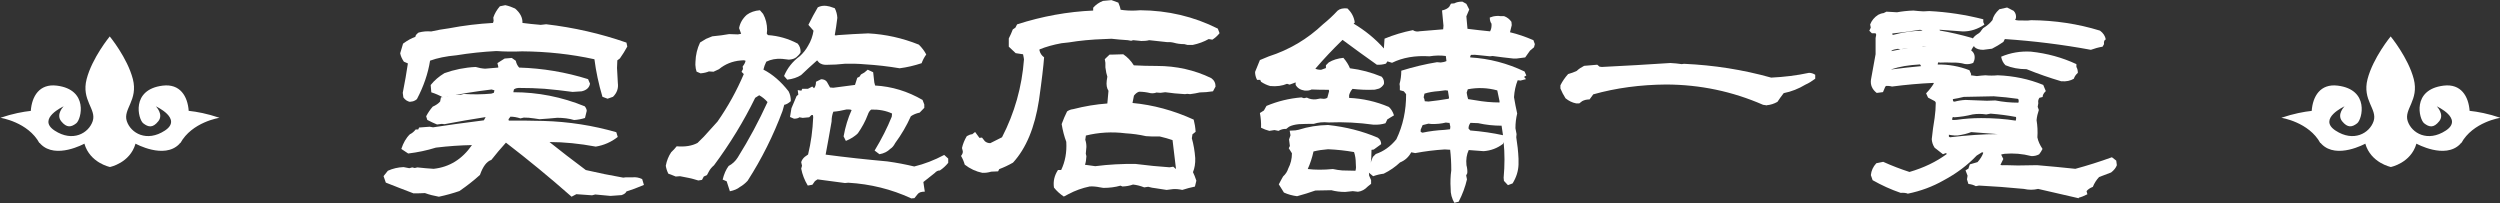
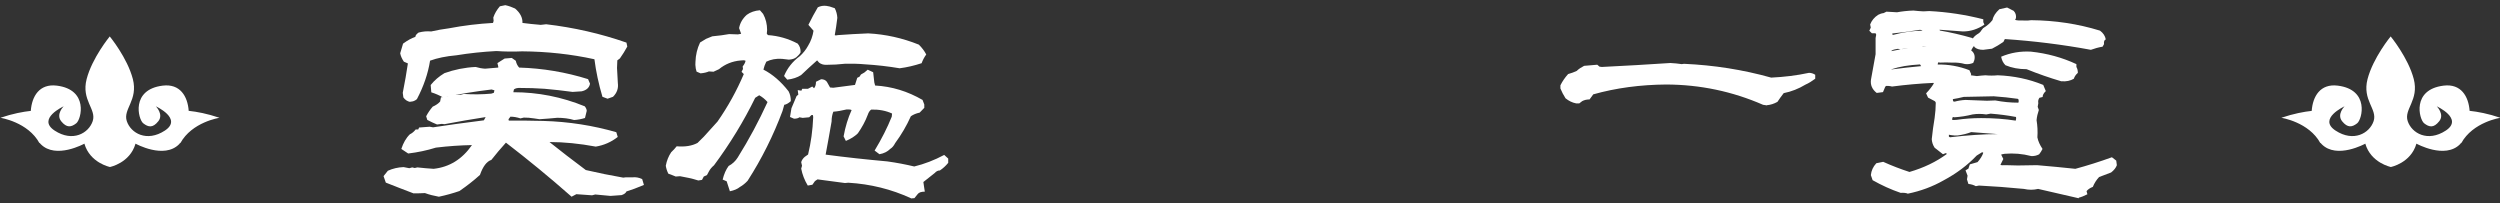
<svg xmlns="http://www.w3.org/2000/svg" width="381" height="31" viewBox="0 0 381 31" fill="none">
  <rect x="0" y="0" width="381" height="31" fill="#333333" stroke="none" />
  <g clip-path="url(#clip0_114_7917)">
    <path d="M87.04 29.918C83.817 27.073 80.5 24.352 77.104 21.739C76.322 22.605 75.587 23.471 74.883 24.368C74.178 24.599 73.6 25.357 73.146 26.656C72.16 27.553 71.112 28.357 70.017 29.114C69.031 29.454 67.983 29.748 66.887 29.98C66.105 29.841 65.385 29.655 64.76 29.424C64.243 29.454 63.649 29.47 63.023 29.47C61.662 28.96 60.253 28.403 58.798 27.831L58.454 26.841L59.111 26.022C59.862 25.682 60.66 25.496 61.505 25.465L62.381 25.635L62.819 25.512L63.211 25.605L63.602 25.512C64.384 25.605 65.213 25.666 66.089 25.728C68.499 25.465 70.439 24.259 71.925 22.11C70.189 22.141 68.358 22.265 66.434 22.497C65.041 22.93 63.633 23.224 62.209 23.394L61.161 22.698C61.458 21.786 61.881 21.028 62.475 20.456C62.788 20.317 63.085 20.069 63.351 19.729H63.742L63.868 19.435L65.479 19.312L65.996 19.404C67.122 19.234 68.311 19.064 69.516 18.894L73.74 18.338L73.912 18.029L73.96 17.936L74.006 17.843C71.972 18.152 69.876 18.523 67.732 18.925L67.341 18.879L66.606 18.972C66.105 18.771 65.62 18.539 65.119 18.276L64.947 17.719C65.213 17.209 65.542 16.714 65.949 16.25C66.418 16.049 66.793 15.787 67.075 15.477L67.2 14.828C67.904 14.797 68.499 14.689 68.984 14.488L70.204 14.441L70.689 14.318C72.113 14.411 73.506 14.395 74.867 14.271L75.258 14.148L75.352 13.761L74.914 13.637C72.442 13.931 69.97 14.333 67.513 14.843C66.966 14.534 66.371 14.271 65.73 14.07L65.636 12.957C66.183 12.261 66.887 11.658 67.732 11.148C69.234 10.607 70.83 10.282 72.489 10.205C72.958 10.344 73.427 10.437 73.928 10.468L75.931 10.298V10.128L75.806 9.617L76.901 8.922L77.996 8.829L78.606 9.262C78.7 9.695 78.872 10.035 79.123 10.298C82.753 10.406 86.257 11.009 89.621 12.06L89.919 12.756C89.809 13.359 89.387 13.746 88.651 13.916L87.259 14.008C85.804 13.807 84.38 13.653 82.987 13.529C81.704 13.436 80.484 13.405 79.326 13.405C78.888 13.375 78.559 13.452 78.325 13.622L78.231 14.055C81.97 14.055 85.6 14.766 89.121 16.204C89.324 16.467 89.418 16.699 89.418 16.9L89.152 17.982C88.604 18.152 88.041 18.26 87.493 18.291C86.711 18.059 85.851 17.951 84.927 17.951C84.02 18.044 83.128 18.106 82.221 18.168L81.391 18.044C80.844 17.951 80.312 17.92 79.827 17.92L79.311 18.044C78.794 17.874 78.278 17.781 77.793 17.781L77.496 18.168L77.542 18.384H80.249L82.815 18.43C86.68 18.539 90.372 19.126 93.924 20.147L94.143 20.873C93.157 21.646 92.031 22.141 90.795 22.342C88.291 21.878 85.944 21.646 83.738 21.646C85.428 22.992 87.259 24.414 89.277 25.914C91.139 26.347 93.032 26.733 94.988 27.073L95.332 27.027H96.38C96.881 26.965 97.366 27.058 97.867 27.29L98.133 28.187C97.116 28.619 96.224 28.944 95.473 29.176C95.379 29.408 95.144 29.594 94.738 29.733L93.032 29.856L90.716 29.64L90.231 29.764L87.838 29.594L87.102 29.98L87.04 29.918ZM62.522 15.539C62.084 15.446 61.74 15.23 61.474 14.843L61.38 14.148C61.693 12.571 61.959 11.071 62.162 9.664L61.552 9.401C61.255 8.968 61.067 8.535 60.989 8.118L61.427 6.649C62.1 6.154 62.725 5.814 63.304 5.613C63.304 5.412 63.461 5.196 63.789 4.964C64.431 4.794 65.072 4.732 65.714 4.794C66.59 4.593 67.482 4.438 68.421 4.314C70.689 3.881 72.927 3.618 75.133 3.495L75.227 3.186L75.18 2.675C75.383 2.072 75.712 1.5 76.181 0.959L77.01 0.789C77.527 0.897 78.028 1.083 78.497 1.299C79.279 1.964 79.655 2.691 79.623 3.495C80.468 3.603 81.391 3.711 82.408 3.789L83.238 3.696C87.447 4.191 91.53 5.118 95.473 6.494L95.598 7.097C95.254 7.731 94.878 8.334 94.472 8.906L94.08 9.2L94.034 10.36L94.159 12.648C94.268 13.452 94.034 14.148 93.423 14.751L92.594 15.044L91.812 14.751C91.233 12.803 90.826 10.885 90.591 9.03C87.071 8.257 83.41 7.855 79.576 7.824C78.246 7.886 76.932 7.87 75.649 7.778C73.584 7.886 71.55 8.102 69.547 8.427C67.983 8.566 66.637 8.844 65.542 9.246C65.229 11.226 64.556 13.174 63.539 15.106C63.242 15.369 62.913 15.493 62.538 15.493L62.522 15.539Z" fill="white" />
    <path d="M111.26 29.222C111.025 28.526 110.853 28 110.744 27.629L110.133 27.367C110.337 26.532 110.634 25.851 111.041 25.295C111.62 24.985 112.089 24.553 112.433 23.996C114.154 21.244 115.656 18.43 116.971 15.554C116.595 15.121 116.173 14.781 115.703 14.518L115.093 14.905C113.356 18.461 111.26 21.893 108.819 25.186C108.475 25.48 108.209 25.79 108.037 26.13L107.739 26.686L107.254 26.903L106.988 27.413L106.425 27.506C105.502 27.212 104.563 27.011 103.64 26.856L102.983 26.903C102.639 26.764 102.263 26.609 101.856 26.47C101.653 26.068 101.528 25.666 101.465 25.264C101.606 24.491 101.888 23.795 102.295 23.192C102.608 22.898 102.889 22.605 103.124 22.295C104.407 22.404 105.455 22.233 106.3 21.785L107.254 20.842C107.959 20.069 108.647 19.296 109.351 18.523C110.947 16.234 112.277 13.822 113.356 11.287L113.012 10.947L113.231 10.514L113.184 10.127C113.45 9.787 113.591 9.493 113.622 9.261C113.45 9.169 113.2 9.169 112.887 9.215C111.604 9.323 110.509 9.772 109.57 10.545L108.741 10.931L108.037 10.885C107.724 11.024 107.301 11.132 106.769 11.179L106.159 10.916L106.034 10.436C105.971 10.034 105.956 9.71 105.987 9.447C106.018 8.38 106.253 7.391 106.691 6.478L107.599 5.922L108.553 5.535C109.539 5.442 110.399 5.334 111.119 5.195L112.465 5.241L112.95 5.149L112.637 4.283C112.778 3.51 113.169 2.829 113.81 2.257C114.358 1.855 115.031 1.623 115.813 1.562L116.298 2.118C116.705 2.86 116.908 3.68 116.908 4.577L116.861 5.133L117.033 5.35C118.629 5.458 120.147 5.891 121.571 6.648C121.884 7.019 122.04 7.468 122.009 7.978C121.868 8.241 121.649 8.473 121.383 8.705C121.101 8.937 120.726 9.06 120.225 9.091L119.177 8.968C118.269 8.906 117.471 9.06 116.783 9.401C116.58 9.803 116.439 10.204 116.345 10.607C117.737 11.318 119.02 12.431 120.178 13.915C120.413 14.348 120.522 14.843 120.522 15.415C120.178 15.724 119.834 15.925 119.521 15.972L119.255 16.915C117.863 20.641 116.095 24.197 113.935 27.552C113.591 27.923 113.2 28.248 112.762 28.495C112.386 28.805 111.87 29.021 111.244 29.145L111.26 29.222ZM119.975 12.137L119.49 11.581C119.99 10.375 120.788 9.37 121.884 8.566C122.4 8.102 122.822 7.576 123.151 6.973C123.589 6.262 123.855 5.489 123.98 4.685L123.198 3.788C123.699 2.783 124.168 1.886 124.637 1.113C125.044 0.912 125.482 0.835 125.952 0.897L126.437 0.99L127.219 1.252C127.454 1.716 127.579 2.196 127.61 2.721C127.501 3.664 127.36 4.546 127.219 5.35C127.313 5.411 127.469 5.411 127.704 5.35C129.206 5.241 130.755 5.149 132.32 5.087C134.964 5.226 137.53 5.798 140.033 6.803C140.503 7.267 140.878 7.762 141.16 8.303C140.847 8.736 140.612 9.184 140.456 9.632C139.329 10.004 138.203 10.266 137.107 10.405C135.371 10.112 133.603 9.911 131.835 9.803C130.818 9.71 129.816 9.694 128.83 9.71C127.876 9.818 126.89 9.88 125.873 9.88C125.467 9.88 125.122 9.772 124.825 9.54L124.528 9.2C123.683 9.942 122.869 10.699 122.087 11.441C121.508 11.812 120.804 12.044 119.99 12.137H119.975ZM138.828 30.212C135.84 28.835 132.664 28.047 129.284 27.846L128.768 27.892L124.59 27.336L124.199 27.599L123.808 28.155L123.104 28.279C122.603 27.444 122.275 26.593 122.103 25.697L122.228 25.264L122.103 24.707C122.197 24.398 122.384 24.12 122.666 23.888L123.151 23.548C123.589 21.739 123.855 19.837 123.933 17.827L123.886 17.533H123.667L123.323 17.873L122.322 17.966L121.837 17.873C121.665 18.012 121.383 18.09 121.007 18.09L120.397 17.827L120.616 16.497C120.914 15.802 121.164 15.198 121.399 14.642L121.665 14.425L121.571 13.73L122.134 13.822L122.259 13.529H123.135L123.792 13.188L124.058 13.451C124.262 13.22 124.356 12.895 124.356 12.462L125.138 12.075C125.514 12.075 125.811 12.199 126.014 12.462L126.499 13.328L126.984 13.374L130.301 12.941L130.645 11.859L130.99 11.689L131.209 11.349L131.725 11.055L132.241 10.622L133.071 11.008L133.243 12.555L133.368 13.034C135.918 13.173 138.328 13.915 140.596 15.229L140.862 15.925V16.435L140.158 17.162C139.642 17.27 139.188 17.456 138.813 17.719C138.171 19.157 137.373 20.517 136.419 21.816C136.215 22.218 135.965 22.512 135.684 22.682C135.245 23.115 134.698 23.393 134.025 23.501L133.29 22.945C134.369 21.167 135.23 19.45 135.903 17.781L135.95 17.301C135.026 16.868 133.962 16.667 132.773 16.698C132.539 16.868 132.367 17.131 132.257 17.471C131.881 18.476 131.365 19.419 130.739 20.316C130.27 20.78 129.66 21.167 128.909 21.476L128.565 20.78C128.83 19.311 129.237 17.982 129.785 16.776C129.644 16.683 129.378 16.667 129.003 16.683C128.299 16.853 127.641 16.977 127 17.023C126.828 17.456 126.734 17.951 126.734 18.523C126.421 20.363 126.108 22.032 125.826 23.563C128.846 23.965 131.975 24.305 135.23 24.599C136.685 24.8 138.046 25.063 139.329 25.372C140.862 25.001 142.396 24.413 143.898 23.61L144.508 24.166V24.816C144.132 25.279 143.71 25.666 143.241 25.975C142.943 25.975 142.693 26.099 142.458 26.362L140.722 27.738L140.815 28.387L140.941 29.206C140.393 29.206 140.033 29.33 139.845 29.593L139.36 30.196L138.844 30.242L138.828 30.212Z" fill="white" />
-     <path d="M149.734 26.346C148.748 26.145 147.841 25.728 147.027 25.094C146.886 24.599 146.699 24.166 146.464 23.764C146.667 23.501 146.761 23.27 146.73 23.038L146.605 22.558C146.745 21.924 146.996 21.321 147.34 20.749C147.637 20.579 147.903 20.471 148.169 20.456L148.607 20.115L149.265 21.012L149.656 20.966L150.094 21.522C150.328 21.723 150.594 21.816 150.923 21.816L152.707 20.919C154.631 17.193 155.742 13.235 156.055 9.045L156.008 8.751L155.914 8.272L154.788 8.102L153.739 7.112V5.86C153.974 5.396 154.177 4.948 154.35 4.484L154.741 4.221L155.007 3.711C158.84 2.474 162.705 1.778 166.6 1.608V1.175C167.007 0.711 167.508 0.371 168.087 0.139L169.386 0.016L170.434 0.402C170.606 0.804 170.731 1.16 170.778 1.484C171.451 1.593 172.202 1.639 173.047 1.608L173.782 1.562C177.991 1.593 181.934 2.52 185.595 4.36L185.861 5.056C185.548 5.458 185.172 5.783 184.766 6.046L184.202 5.953C183.483 6.355 182.669 6.664 181.762 6.85H180.979L180.494 6.726C179.884 6.726 179.352 6.649 178.883 6.509C178.507 6.417 178.163 6.401 177.834 6.417C176.849 6.308 175.941 6.2 175.128 6.123C174.815 6.216 174.408 6.247 173.954 6.247L172.687 6.123L172.39 6.216L171.873 6.123C170.966 6.061 170.152 5.999 169.386 5.906L168.29 5.953C166.366 6.015 164.566 6.185 162.892 6.463L161.766 6.587C160.514 6.819 159.403 7.128 158.418 7.53V7.7C158.527 8.133 158.762 8.473 159.122 8.736C159.028 10.004 158.777 12.184 158.339 15.276C157.698 19.435 156.384 22.605 154.381 24.785C153.677 25.187 152.988 25.511 152.284 25.774L152.112 26.114L151.064 26.161C150.594 26.3 150.156 26.362 149.75 26.331L149.734 26.346ZM162.141 29.964C161.531 29.562 161.03 29.098 160.624 28.588C160.483 27.645 160.686 26.748 161.234 25.913H161.719C162.329 24.646 162.595 23.223 162.501 21.615C162.188 20.78 161.954 19.884 161.797 18.909C162.063 18.198 162.329 17.549 162.626 16.977C162.924 16.776 163.221 16.668 163.534 16.637C165.333 16.173 167.07 15.894 168.76 15.771L168.932 13.838C168.666 13.436 168.588 12.926 168.666 12.292L168.76 11.689C168.65 11.38 168.541 10.9 168.462 10.267V9.571L168.369 9.014L169.104 8.318H169.62L171.185 8.272C171.826 8.705 172.358 9.262 172.796 9.957C173.923 10.019 175.112 10.05 176.317 10.05C179.274 10.05 182.043 10.668 184.594 11.905C185.032 12.215 185.251 12.648 185.251 13.189L184.86 13.915C184.14 14.024 183.467 14.085 182.857 14.085C182.387 14.194 181.902 14.286 181.37 14.348L180.932 14.302L180.588 14.348C179.509 14.286 178.507 14.194 177.584 14.055L176.849 14.147L176.239 14.101C175.973 14.209 175.675 14.24 175.331 14.194C174.752 14.055 174.173 13.977 173.594 13.977C173.297 14.07 173.047 14.271 172.812 14.58L172.593 15.693C175.722 15.987 178.836 16.822 181.918 18.229C182.059 18.77 182.168 19.389 182.215 20.084L181.73 20.471L181.636 21.074C181.902 22.017 182.075 23.022 182.153 24.089C182.184 24.924 182.059 25.635 181.809 26.238C181.981 26.578 182.153 27.011 182.325 27.537L182.106 28.434C181.433 28.573 180.807 28.743 180.181 28.944C179.681 28.836 179.227 28.789 178.789 28.82L177.788 28.944L176.082 28.681C175.769 28.65 175.394 28.588 174.987 28.465L174.377 28.557C173.798 28.325 173.234 28.186 172.671 28.124C172.202 28.294 171.67 28.403 171.06 28.418L170.762 28.294C169.949 28.526 169.073 28.635 168.149 28.635L167.586 28.542C167.07 28.434 166.554 28.387 166.069 28.418C164.942 28.65 163.862 29.037 162.845 29.578L162.11 29.964H162.141ZM179.211 25.743V25.651C179.039 24.135 178.867 22.697 178.695 21.352C178.116 21.151 177.459 20.966 176.739 20.796C175.957 20.827 175.253 20.796 174.643 20.749C173.626 20.517 172.593 20.378 171.545 20.316C169.448 20.053 167.43 20.177 165.49 20.657L165.396 21.306C165.505 21.615 165.568 21.986 165.568 22.388L165.474 23.424L165.568 23.811C165.537 24.352 165.474 24.785 165.349 25.109C165.787 25.171 166.303 25.233 166.913 25.326C168.979 25.063 171.028 24.955 173.062 24.986C174.893 25.218 176.614 25.388 178.241 25.496L178.805 25.403L179.196 25.743H179.211Z" fill="white" />
-     <path d="M221.691 31C221.252 30.258 221.049 29.5 221.08 28.711C221.018 27.768 221.049 26.841 221.174 25.959C221.174 24.784 221.112 23.733 221.002 22.821L220.173 22.774C218.655 22.867 217.169 23.053 215.682 23.331L215.072 23.207C214.697 23.918 214.133 24.444 213.367 24.753C212.663 25.418 211.849 25.99 210.879 26.47C210.363 26.531 209.815 26.655 209.268 26.856L208.657 26.346L208.485 25.913L208.61 26.037L208.657 26.763L208.955 27.459V28.016L208.47 28.402C208 28.897 207.5 29.16 206.952 29.222L206.17 29.129L204.996 29.253C204.245 29.253 203.541 29.16 202.9 28.99L200.459 29.036C199.583 29.345 198.659 29.639 197.674 29.902C196.954 29.809 196.281 29.624 195.671 29.345L194.889 28.093L195.327 27.273L195.546 26.887C195.921 26.547 196.187 26.145 196.328 25.681C196.704 24.97 196.891 24.197 196.891 23.362L196.406 22.589L196.578 22.249L196.453 21.259L196.672 20.61L196.547 19.914L197.423 19.867L197.908 19.775C199.363 19.311 200.85 19.079 202.399 19.048C205.106 19.342 207.625 19.976 209.972 20.981C210.316 21.213 210.488 21.537 210.488 21.97L209.361 22.79L209.017 22.836C209.017 23.671 208.97 24.382 208.892 24.985C208.892 24.753 209.002 24.398 209.236 23.903L209.674 23.47C210.863 23.068 211.912 22.326 212.804 21.228C213.821 19.11 214.306 16.806 214.29 14.348L213.946 13.915L213.336 13.745V13.142L213.289 12.802C213.461 12.168 213.555 11.503 213.555 10.776C215.385 10.204 217.2 9.771 218.999 9.477L219.563 9.524C219.876 9.493 220.173 9.431 220.439 9.307L220.345 8.534C219.563 8.426 218.733 8.442 217.857 8.581C215.682 8.442 213.774 8.766 212.146 9.57L211.442 9.354L211.223 9.694C210.785 9.833 210.316 9.895 209.831 9.864C208 8.565 206.263 7.313 204.605 6.076C203.119 7.514 201.742 8.983 200.459 10.467C200.662 10.575 200.959 10.637 201.335 10.637L202.07 10.374V9.941L202.508 9.508C203.119 9.137 203.854 8.905 204.73 8.813C205.2 9.354 205.528 9.895 205.731 10.405C207.39 10.606 209.002 11.039 210.566 11.688C210.863 11.998 210.973 12.384 210.91 12.802C210.738 13.111 210.488 13.343 210.175 13.497L209.518 13.668C208.329 13.729 207.187 13.668 206.123 13.544C205.888 13.807 205.716 14.116 205.606 14.487V14.92C207.672 15.013 209.69 15.461 211.661 16.296C212.006 16.605 212.272 17.038 212.444 17.579L211.442 18.182L211.145 18.785C210.597 18.955 209.987 19.033 209.314 19.002C207.077 18.692 204.808 18.569 202.524 18.662C201.617 18.569 200.85 18.662 200.208 18.878C199.457 18.878 198.691 18.878 197.94 18.924C197.329 18.986 196.829 19.11 196.453 19.311L196.015 19.651C195.608 19.62 195.217 19.728 194.842 19.945L194.232 19.821L193.449 19.945C193.011 19.837 192.589 19.666 192.182 19.465C192.213 18.723 192.151 17.981 192.01 17.224L192.62 16.837L193.011 16.141C194.701 15.43 196.469 14.997 198.331 14.843L198.722 14.966L199.16 14.873C199.598 15.105 200.068 15.183 200.553 15.136L201.21 15.013L201.726 15.059C201.961 15.059 202.148 14.997 202.289 14.889L202.555 13.899L202.508 13.683C201.663 13.683 200.787 13.683 199.895 13.637C199.629 13.776 199.285 13.838 198.847 13.807C198.206 13.714 197.736 13.436 197.455 12.941V12.554L197.017 12.724L196.532 12.895L196.14 12.771C195.421 13.08 194.56 13.204 193.574 13.111C193.074 12.972 192.62 12.755 192.182 12.461L192.057 12.168H191.572C191.368 11.766 191.274 11.364 191.274 10.962L192.01 9.153L193.355 8.596C196.485 7.591 199.254 5.952 201.632 3.695C202.414 3.061 203.15 2.381 203.854 1.623C204.198 1.329 204.699 1.221 205.34 1.283C205.982 1.886 206.357 2.597 206.467 3.432L206.295 3.602C208.031 4.638 209.58 5.89 210.91 7.39V7.267C210.942 6.756 210.973 6.292 211.004 5.89C212.397 5.318 213.836 4.885 215.323 4.592C215.62 4.793 215.964 4.855 216.371 4.762L219.938 4.468L219.985 3.911L219.766 1.592C220.267 1.484 220.627 1.298 220.861 1.036L221.127 0.556L221.644 0.51C221.941 0.34 222.348 0.247 222.864 0.247L223.474 0.587L223.912 1.453L223.474 2.489L223.646 4.391C224.804 4.53 225.962 4.669 227.089 4.777C227.261 4.468 227.339 4.081 227.308 3.618C227.135 3.386 227.042 3.076 227.042 2.675L227.558 2.504C228.027 2.412 228.387 2.412 228.653 2.458H229.216C229.686 2.628 230.061 2.922 230.343 3.324L230.39 3.834L230.124 4.916C231.25 5.179 232.44 5.581 233.691 6.122L233.91 6.725L233.785 7.205L233.175 7.715L232.439 8.751L231.125 8.921H230.64C229.561 8.813 228.512 8.674 227.464 8.534L227.073 8.581L225.414 8.411C224.976 8.349 224.569 8.333 224.194 8.364C224.084 8.473 224.038 8.612 224.069 8.751C226.979 8.921 229.733 9.648 232.346 10.9L232.612 11.503L232.267 11.719L232.565 12.059L231.735 12.276L231.297 12.23C230.984 13.003 230.797 13.868 230.734 14.812C230.875 15.647 231.031 16.482 231.219 17.301C231.047 17.997 230.953 18.739 230.953 19.543L231.125 20.44L231.078 20.919C231.25 21.986 231.376 23.068 231.423 24.197V25.062C231.391 26.067 231.094 27.026 230.515 27.954L229.811 28.217L229.201 27.567L229.154 27.088C229.326 25.171 229.326 23.362 229.154 21.661L229.06 21.924C228.184 22.589 227.198 22.96 226.103 23.037L223.834 22.867C223.521 23.532 223.396 24.305 223.49 25.186C223.599 25.588 223.646 25.99 223.615 26.392L223.443 26.732L223.568 27.335C223.302 28.48 222.88 29.624 222.301 30.737L221.644 30.907L221.691 31ZM206.576 26.006C206.67 25.712 206.67 25.341 206.623 24.892C206.623 24.259 206.529 23.686 206.357 23.176C205.074 22.944 203.76 22.805 202.399 22.743C201.585 22.805 200.85 22.913 200.177 23.084C199.974 24.027 199.676 24.923 199.301 25.758C200.427 25.897 201.71 25.897 203.134 25.758C203.635 25.866 204.104 25.944 204.574 25.975L206.576 26.021V26.006ZM220.987 19.713L221.033 19.326L220.908 18.723H220.736L220.345 18.677C219.672 18.847 218.937 18.924 218.123 18.893L217.685 18.847L216.809 19.064L216.512 19.759V20.099L216.778 20.223C217.857 19.991 218.984 19.852 220.173 19.79L221.002 19.697L220.987 19.713ZM220.783 15.059L220.83 14.889L220.658 13.807L220.267 13.76L219.312 13.884C218.436 13.946 217.701 14.069 217.091 14.271L216.965 14.827C217.059 14.997 217.106 15.198 217.138 15.43L217.701 15.476C218.749 15.368 219.782 15.214 220.799 15.044L220.783 15.059ZM228.528 15.631V15.415C228.418 14.843 228.293 14.301 228.184 13.776C226.697 13.374 225.211 13.312 223.693 13.606L223.521 14.116C223.584 14.487 223.646 14.827 223.74 15.105L224.835 15.275C226.118 15.507 227.355 15.616 228.544 15.616L228.528 15.631ZM229.06 20.625L228.841 19.156C227.652 19.156 226.463 19.033 225.274 18.77L224.1 18.723C223.897 18.986 223.803 19.265 223.803 19.589L224.069 19.883C225.837 20.022 227.511 20.27 229.076 20.61L229.06 20.625Z" fill="white" />
    <path d="M269.302 16.064L268.692 15.972C264.013 13.931 259.101 12.895 253.922 12.879C249.979 12.91 246.271 13.405 242.813 14.379L242.25 15.152C241.812 15.152 241.436 15.245 241.123 15.415L240.685 15.755H240.2C239.621 15.647 239.089 15.384 238.588 14.982C238.276 14.487 238.01 13.993 237.806 13.482V13.003C238.103 12.4 238.495 11.828 238.98 11.287C239.48 11.148 239.903 10.993 240.294 10.807C240.591 10.514 240.967 10.266 241.42 10.034L243.423 9.864L243.767 10.158L244.112 10.205C247.601 10.034 251.09 9.833 254.563 9.602C255.173 9.632 255.752 9.694 256.3 9.772L256.644 9.725C261.197 9.926 265.625 10.622 269.928 11.828C271.899 11.735 273.824 11.503 275.686 11.101C276.03 11.101 276.358 11.21 276.64 11.395V11.998C276.139 12.369 275.654 12.678 275.154 12.895C274.105 13.529 273.01 13.962 271.837 14.194C271.524 14.596 271.195 15.044 270.882 15.523C270.366 15.817 269.818 15.987 269.271 16.034L269.302 16.064Z" fill="white" />
    <path d="M316.788 30.212C314.691 29.717 312.642 29.253 310.608 28.789C309.904 28.959 309.184 28.959 308.433 28.789C306.086 28.558 303.802 28.387 301.596 28.279L301.111 28.372C300.813 28.202 300.438 28.078 299.984 28.032L299.765 27.336L299.859 26.779L299.546 25.96L299.984 25.697C300.047 25.527 300.109 25.311 300.203 25.048L301.377 24.708C301.815 24.213 302.096 23.749 302.253 23.285L302.081 23.192L301.251 23.703C299.828 25.202 298.138 26.455 296.198 27.491C294.539 28.434 292.724 29.114 290.753 29.516C290.518 29.408 290.158 29.361 289.658 29.392C288.171 28.882 286.747 28.233 285.386 27.46L285.12 26.687C285.183 26.022 285.449 25.419 285.949 24.878L286.998 24.661C288.328 25.264 289.673 25.774 291.003 26.207C293.178 25.573 295.087 24.661 296.714 23.455L296.542 23.332L296.104 23.502L294.836 22.512C294.57 22.11 294.43 21.677 294.398 21.213C294.508 20.1 294.664 19.018 294.836 17.982C294.946 17.178 295.009 16.42 295.009 15.694C295.009 15.555 294.915 15.431 294.743 15.354L293.835 14.874L293.538 14.225C294.054 13.684 294.445 13.174 294.711 12.725L294.664 12.632C292.568 12.725 290.471 12.911 288.343 13.189C287.999 13.096 287.686 13.081 287.436 13.096L287.311 13.22L286.966 14.039L286.012 14.163C285.308 13.622 285.026 12.941 285.136 12.137L285.84 8.257V5.798L285.934 5.288L285.84 5.072H285.277L284.885 4.685L285.105 4.206L285.011 3.727C285.245 3.124 285.652 2.629 286.231 2.258C286.497 2.119 286.763 2.026 287.06 1.995L287.498 1.778L289.11 1.871C289.861 1.732 290.69 1.639 291.598 1.608C292.114 1.67 292.63 1.701 293.115 1.732L294.023 1.686C296.777 1.825 299.53 2.242 302.253 2.938V3.371L302.425 3.757C301.377 4.453 300.297 4.793 299.155 4.793L295.587 4.531L295.634 4.654C297.199 4.917 298.873 5.304 300.641 5.814V5.938C300.704 5.737 300.923 5.505 301.298 5.242C301.611 5.072 301.83 4.871 301.955 4.639L302.221 4.299C302.832 3.928 303.317 3.51 303.661 3.046C303.77 2.474 304.13 1.933 304.709 1.407L305.883 1.145L306.884 1.655C307.181 1.964 307.291 2.351 307.228 2.768L307.103 3.031C307.4 3.124 307.807 3.139 308.37 3.124H309.106L309.544 3.077C313.174 3.108 316.679 3.634 320.042 4.67C320.543 5.041 320.825 5.489 320.919 5.999C320.684 6.108 320.606 6.355 320.653 6.726L320.434 7.113C319.792 7.221 319.198 7.391 318.65 7.592C314.3 6.788 309.919 6.247 305.538 5.953L305.319 6.386C304.74 6.788 304.162 7.128 303.583 7.422L302.237 7.592C301.658 7.592 301.204 7.453 300.892 7.159L300.845 6.989C300.672 7.19 300.532 7.422 300.406 7.685C300.876 8.025 301.032 8.52 300.892 9.154L300.719 9.586C300.313 9.757 299.89 9.818 299.452 9.757C298.842 9.586 298.169 9.509 297.449 9.54C296.87 9.509 296.276 9.509 295.666 9.54L295.4 9.494C295.337 9.602 295.306 9.726 295.306 9.834C296.964 9.803 298.576 10.097 300.141 10.7L300.406 11.303L300.36 11.473L301.267 11.596C301.705 11.535 302.143 11.504 302.581 11.473C303.192 11.535 303.817 11.535 304.459 11.473C306.9 11.566 309.2 12.045 311.39 12.941L311.781 13.885C311.468 14.178 311.296 14.472 311.296 14.781L310.811 14.905C310.639 15.137 310.577 15.415 310.639 15.725L310.545 16.281L310.717 16.761C310.545 17.271 310.42 17.796 310.373 18.307C310.514 19.172 310.561 20.038 310.498 20.935C310.608 21.507 310.874 22.095 311.281 22.698C311.14 22.991 310.968 23.254 310.764 23.517C310.389 23.718 309.982 23.811 309.544 23.78C308.245 23.44 306.884 23.316 305.492 23.44L305.006 23.533V23.625L305.304 24.228L304.866 25.125C304.975 25.187 305.257 25.202 305.695 25.172L307.526 25.218L310.451 25.172C312.454 25.341 314.394 25.527 316.287 25.728C318.118 25.233 319.98 24.646 321.857 23.965L322.515 24.476L322.608 25.172C322.468 25.573 322.17 25.945 321.732 26.285L319.902 26.98C319.495 27.413 319.182 27.908 318.947 28.48C318.509 28.65 318.196 28.867 317.993 29.13L318.118 29.609C317.602 29.872 317.164 30.042 316.819 30.119L316.788 30.212ZM292.787 10.081C292.787 10.081 292.693 9.973 292.615 9.818C290.925 9.911 289.485 10.143 288.296 10.545L288.202 10.591C289.705 10.39 291.238 10.22 292.771 10.081H292.787ZM289.642 7.53L289.251 7.437C288.813 7.499 288.5 7.576 288.296 7.7L288.249 7.793C289.642 7.499 291.144 7.267 292.74 7.066L293.084 7.113L293.992 7.02C294.664 6.958 295.009 6.973 295.04 7.066C295.149 7.128 295.071 7.128 294.774 7.066C293.553 7.004 292.364 7.097 291.207 7.329C290.565 7.329 290.049 7.406 289.642 7.546V7.53ZM292.959 4.685V4.639C292.959 4.639 292.802 4.546 292.568 4.546C291.144 4.778 289.751 4.963 288.39 5.103V5.226C288.422 5.319 288.515 5.335 288.688 5.273C290.08 4.902 291.504 4.701 292.959 4.67V4.685ZM297.966 20.657C297.528 20.626 297.215 20.579 297.011 20.533V20.827L297.183 20.92C299.828 20.61 302.253 20.44 304.459 20.44C303.332 20.348 301.971 20.255 300.406 20.131C299.828 20.363 299.139 20.533 298.357 20.641H297.966V20.657ZM307.197 18.384C307.26 18.214 307.275 18.028 307.244 17.827C306.023 17.595 304.725 17.425 303.364 17.317L302.706 17.441C301.987 17.333 301.283 17.333 300.61 17.441C299.702 17.673 298.795 17.812 297.872 17.874L297.606 17.827L297.481 18.214C297.575 18.307 297.809 18.307 298.216 18.26C299.374 18.09 300.61 17.997 301.924 17.997C303.786 17.997 305.538 18.121 307.197 18.384ZM307.588 15.663C307.651 15.555 307.666 15.384 307.635 15.183L307.51 15.06C306.352 14.89 305.132 14.766 303.849 14.673L299.28 14.766C298.701 14.905 298.153 15.029 297.621 15.106V15.23L297.668 15.446L297.887 15.493C298.388 15.354 298.936 15.261 299.546 15.23L302.816 15.354L304.083 15.307C305.272 15.539 306.446 15.647 307.604 15.647L307.588 15.663ZM314.175 12.4C312.345 11.859 310.577 11.241 308.855 10.545C307.666 10.545 306.587 10.344 305.632 9.942C305.288 9.602 305.069 9.169 304.975 8.643C306.399 8.04 307.901 7.777 309.513 7.87C311.985 8.133 314.285 8.767 316.444 9.772V10.205C316.585 10.437 316.663 10.731 316.663 11.102C316.366 11.364 316.162 11.658 316.053 11.998C315.536 12.308 314.911 12.447 314.175 12.385V12.4Z" fill="white" />
    <path d="M28.758 16.899C28.601 14.673 27.443 12.725 24.799 13.05C19.902 13.652 21.06 18.183 21.826 18.786C22.593 19.389 23.281 19.543 24.126 18.477C24.971 17.425 23.751 16.204 23.751 16.204C23.751 16.204 27.881 18.09 25.128 19.899C22.374 21.708 19.933 20.301 19.323 18.461C18.713 16.621 21.075 15.291 20.246 12.044C19.401 8.798 16.726 5.551 16.726 5.551C16.726 5.551 14.05 8.798 13.205 12.044C12.36 15.291 14.739 16.621 14.128 18.461C13.518 20.301 11.077 21.708 8.324 19.899C5.57 18.09 9.701 16.204 9.701 16.204C9.701 16.204 8.48 17.41 9.325 18.477C10.17 19.528 10.858 19.389 11.625 18.786C12.392 18.183 13.534 13.652 8.652 13.05C6.008 12.725 4.85 14.673 4.694 16.899C3.536 17.023 1.924 17.317 0.062 17.951C0.062 17.951 4.271 18.585 6.024 21.832V21.754C6.024 21.754 6.149 21.909 6.211 21.971C8.511 24.305 12.861 21.893 12.861 21.893C13.706 24.831 16.757 25.45 16.757 25.45C16.757 25.45 19.808 24.846 20.653 21.893C20.653 21.893 25.003 24.305 27.302 21.971C27.365 21.909 27.428 21.832 27.475 21.754V21.832C29.243 18.585 33.451 17.951 33.451 17.951C31.59 17.317 29.978 17.023 28.82 16.899H28.758Z" fill="white" />
    <path d="M376.369 16.899C376.212 14.673 375.054 12.725 372.41 13.05C367.513 13.652 368.671 18.183 369.437 18.786C370.204 19.389 370.892 19.543 371.737 18.477C372.582 17.425 371.362 16.204 371.362 16.204C371.362 16.204 375.492 18.09 372.739 19.899C369.985 21.708 367.544 20.301 366.934 18.461C366.324 16.621 368.686 15.291 367.857 12.044C367.012 8.798 364.337 5.551 364.337 5.551C364.337 5.551 361.661 8.798 360.816 12.044C359.971 15.291 362.35 16.621 361.739 18.461C361.129 20.301 358.688 21.708 355.935 19.899C353.181 18.09 357.312 16.204 357.312 16.204C357.312 16.204 356.091 17.41 356.936 18.477C357.781 19.528 358.469 19.389 359.236 18.786C360.003 18.183 361.145 13.652 356.263 13.05C353.619 12.725 352.461 14.673 352.305 16.899C351.147 17.023 349.535 17.317 347.674 17.951C347.674 17.951 351.882 18.585 353.635 21.832V21.754C353.635 21.754 353.76 21.909 353.823 21.971C356.123 24.305 360.472 21.893 360.472 21.893C361.317 24.831 364.368 25.45 364.368 25.45C364.368 25.45 367.419 24.846 368.264 21.893C368.264 21.893 372.614 24.305 374.914 21.971C374.976 21.909 375.039 21.832 375.086 21.754V21.832C376.854 18.585 381.063 17.951 381.063 17.951C379.201 17.317 377.589 17.023 376.431 16.899H376.369Z" fill="white" />
  </g>
  <defs>
    <clipPath id="clip0_114_7917">
      <rect width="381" height="31" fill="white" />
    </clipPath>
  </defs>
</svg>